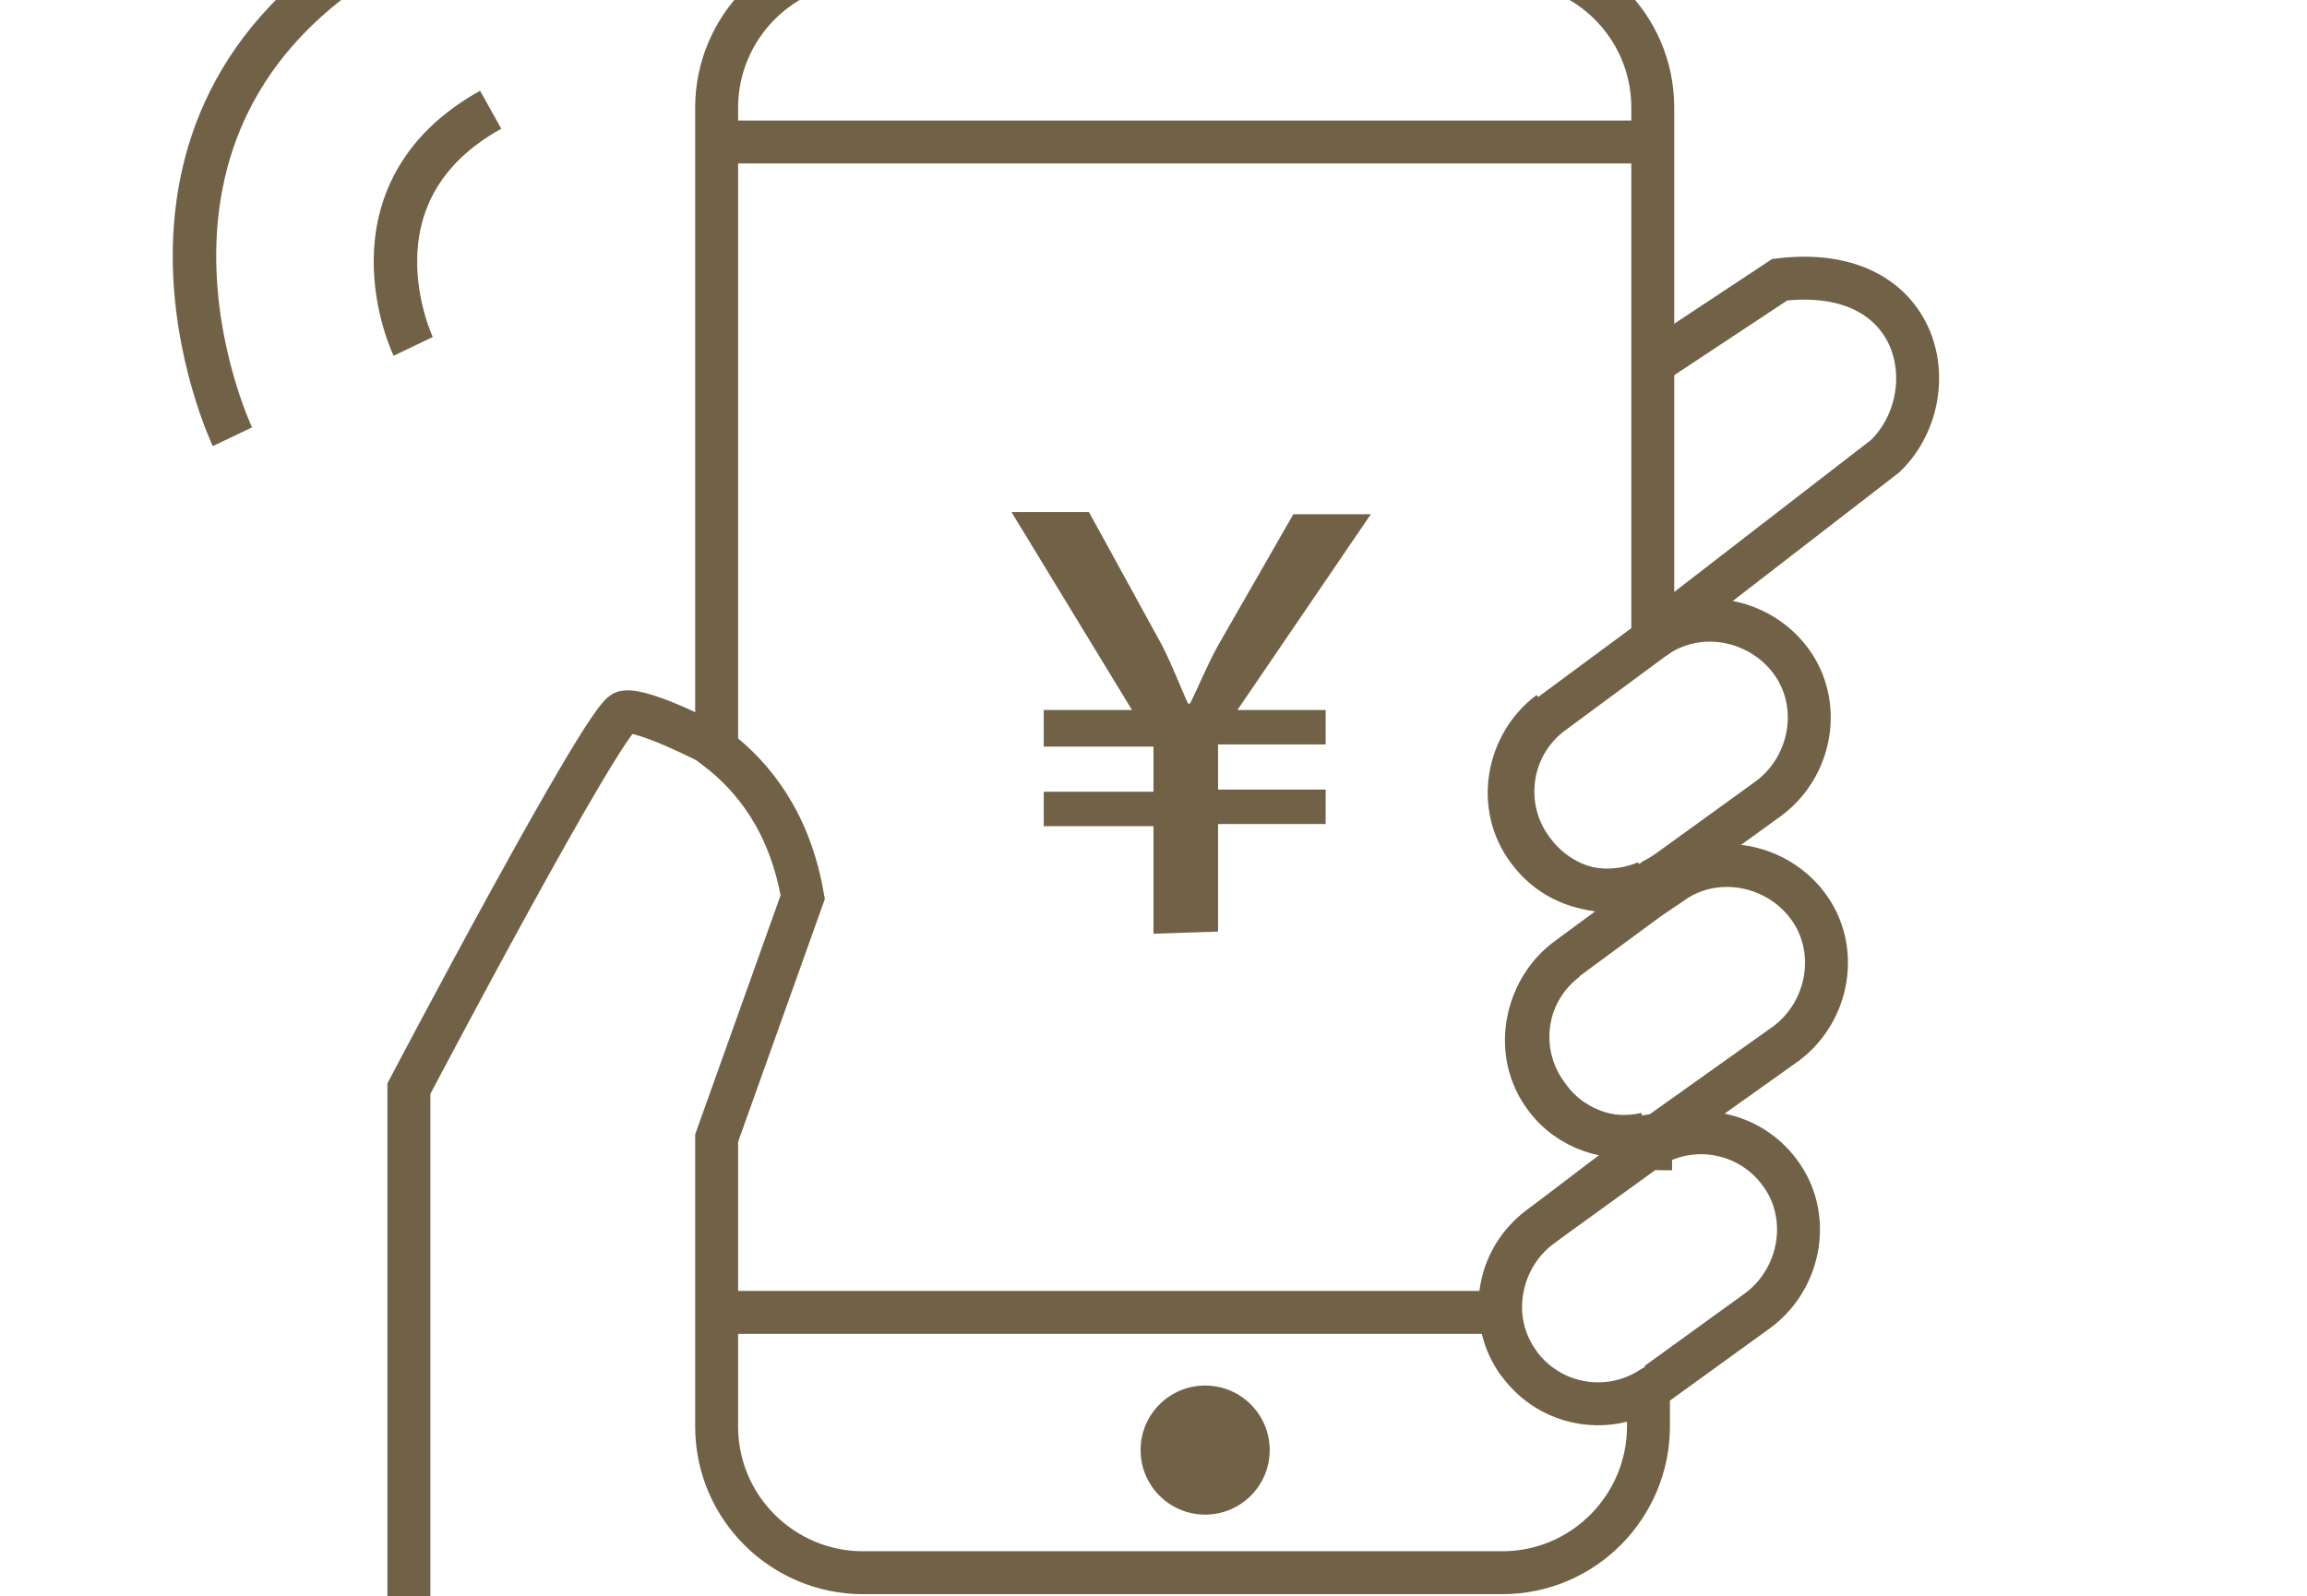
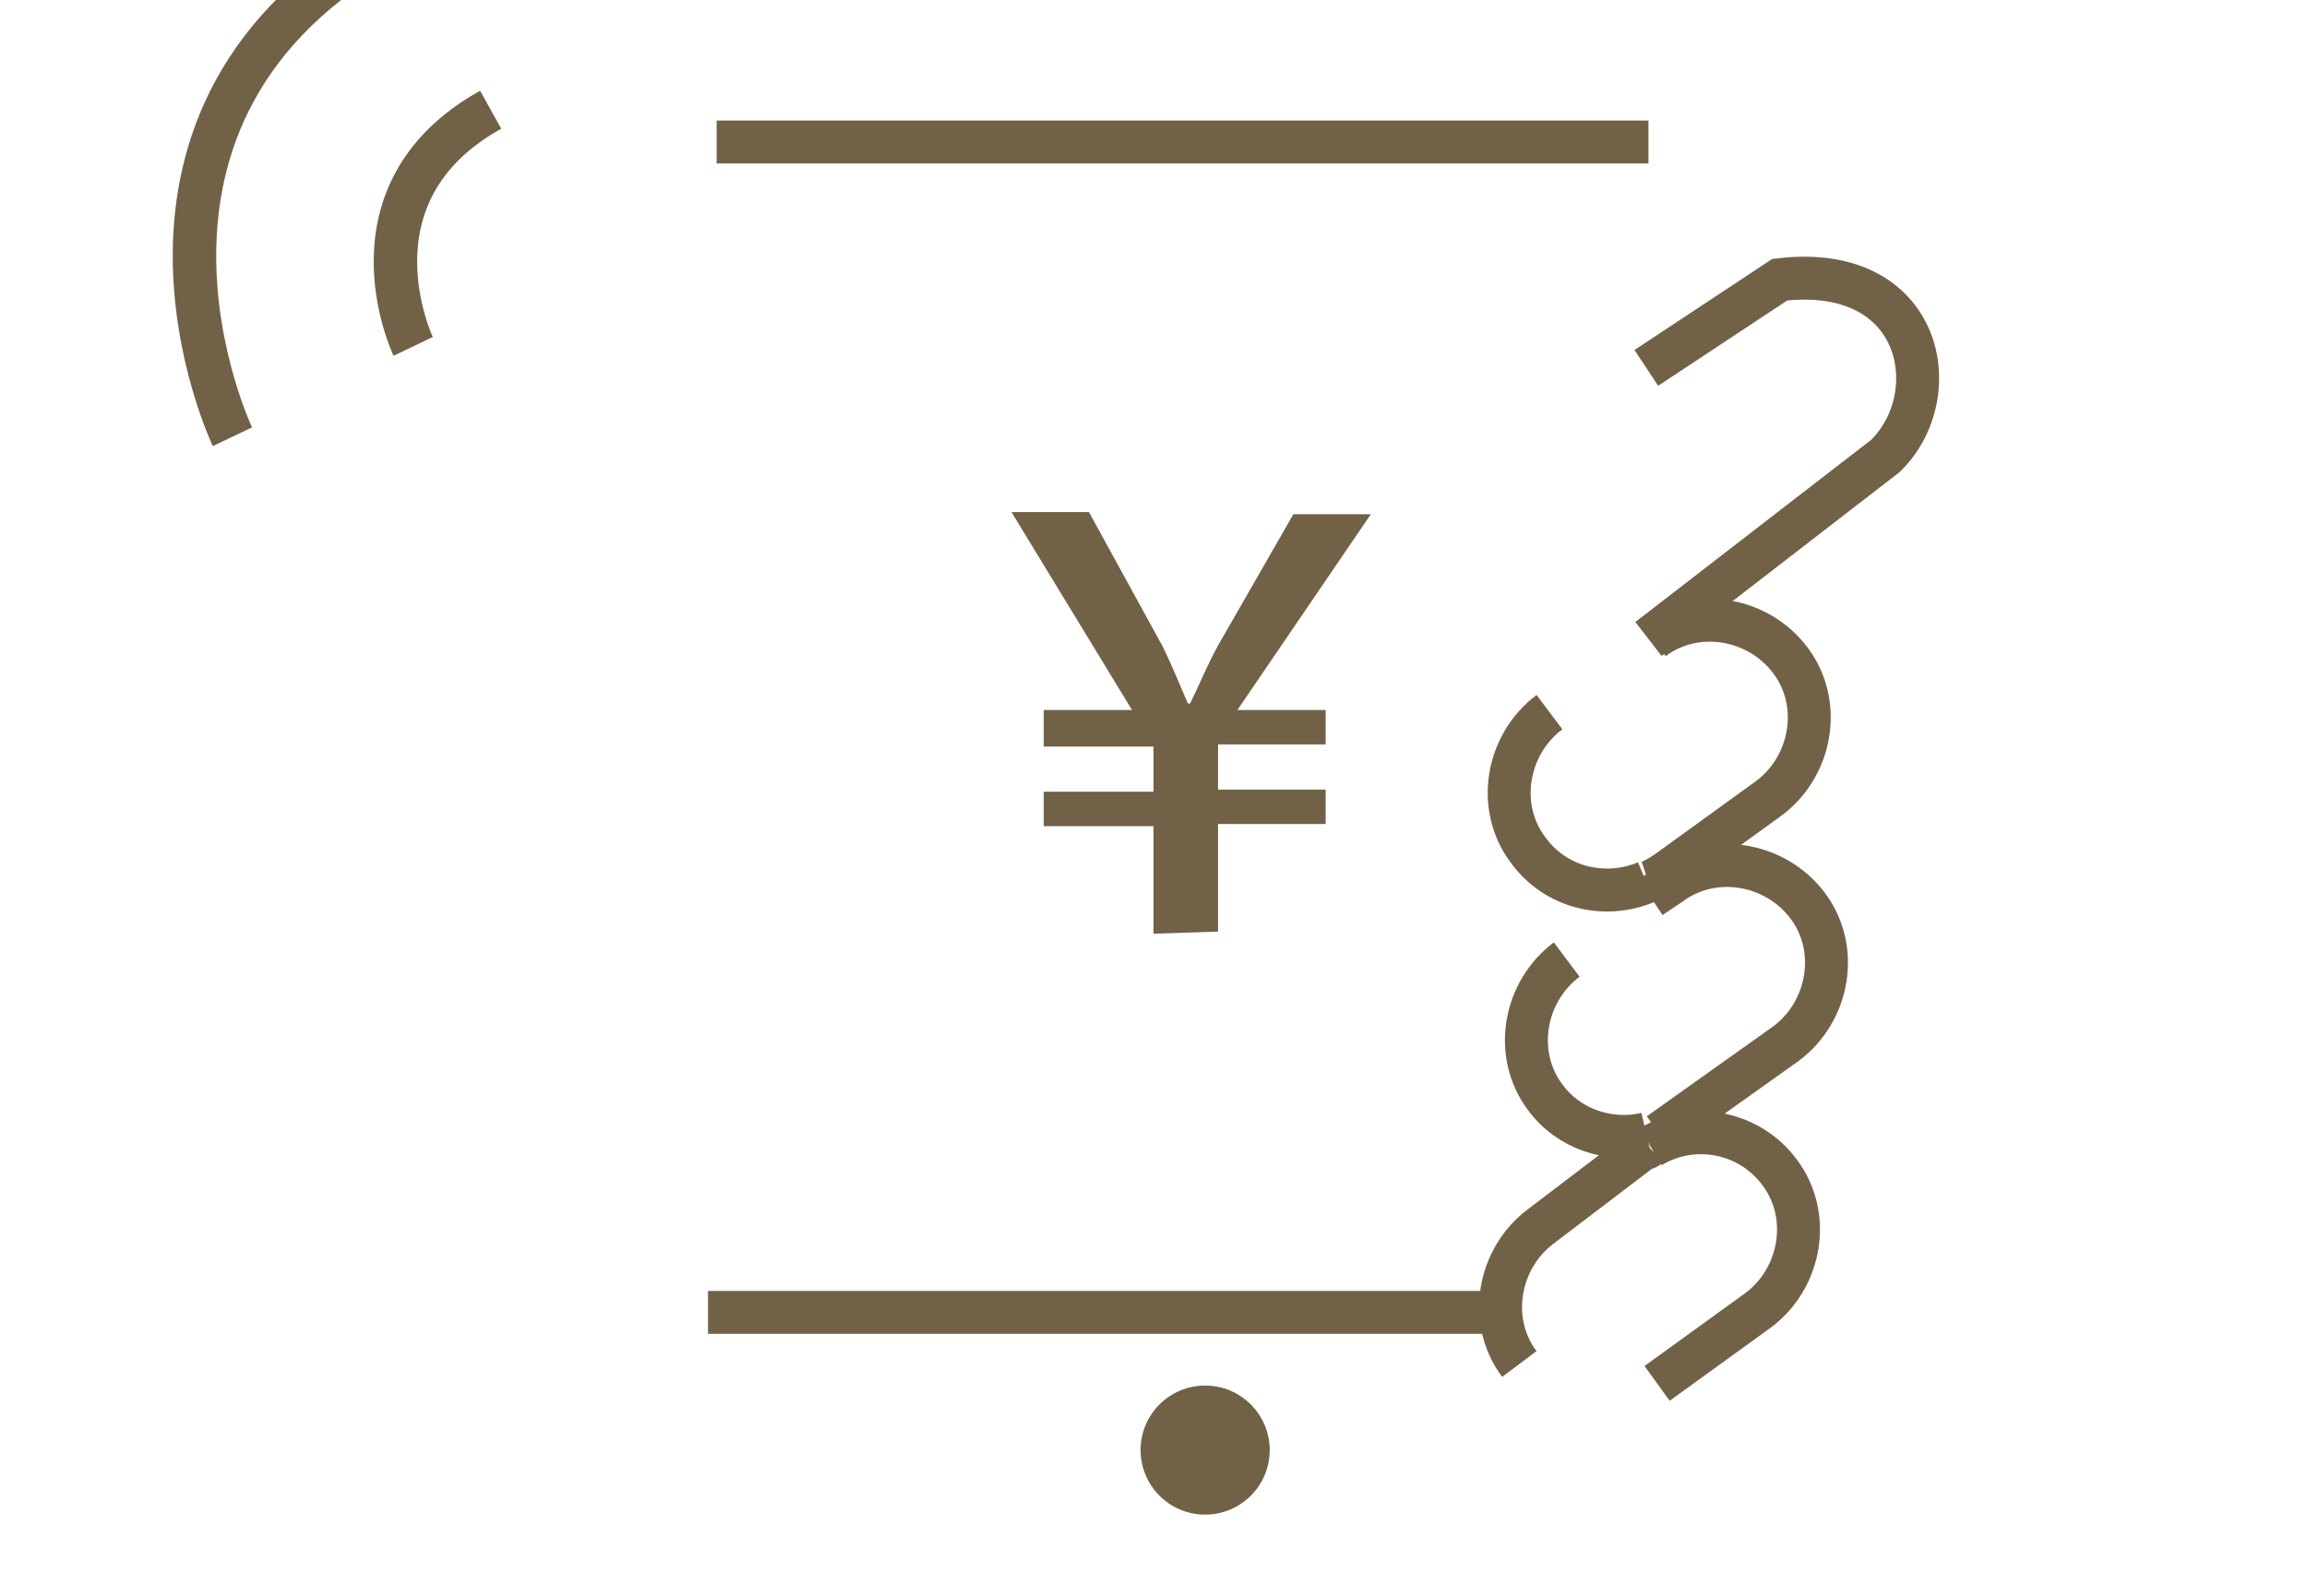
<svg xmlns="http://www.w3.org/2000/svg" version="1.1" id="_x32_" x="0px" y="0px" viewBox="0 0 107.2 74.2" style="enable-background:new 0 0 107.2 74.2;" xml:space="preserve">
  <style type="text/css">
	.st0{fill:none;stroke:#716247;stroke-width:2.02;stroke-miterlimit:10;}
	.st1{fill:none;stroke:#716247;stroke-width:1.995;stroke-miterlimit:10;}
	.st2{fill:none;stroke:#716247;stroke-width:1.995;stroke-miterlimit:10;}
	.st3{fill:#716247;}
</style>
  <path class="st0" d="M10.8,20.3c0,0-7.2-15.1,7.5-23.1" />
  <path class="st0" d="M19.2,16.1c0,0-3.4-7.1,3.6-11" />
-   <path class="st1" d="M19,74.2V50.6c0,0,9.1-17.3,10-17.5c0.9-0.2,4.3,1.6,4.3,1.6" />
  <path class="st1" d="M76.6,29.7l11-8.5c2.9-2.8,1.8-9-4.9-8.2l-6.2,4.1" />
  <g>
-     <path class="st1" d="M71.9,50.9c-1.5-2-1.1-4.9,1-6.4l3.8-2.8V41c-1.9,0.9-4.2,0.3-5.5-1.5c-1.5-2-1.1-4.9,1-6.4l4.6-3.4V5   c0-3.8-3.1-6.8-6.8-6.8H40.1c-3.8,0-6.8,3.1-6.8,6.8v29.8c1.7,1.3,3.4,3.4,4,6.9l-4,11.2v13.4c0,3.8,3.1,6.8,6.8,6.8h29.7   c3.8,0,6.8-3.1,6.8-6.8v-1.7c-2,1.2-4.6,0.7-6-1.2c-1.5-2-1.1-4.9,1-6.4l4.7-3.4c0.1-0.1,0.3-0.2,0.4-0.2v-0.6   C74.9,53.1,73,52.5,71.9,50.9z" />
    <path class="st1" d="M76.6,41c0.3-0.1,0.6-0.3,0.9-0.5l4.7-3.4c2-1.5,2.5-4.4,1-6.4c-1.5-2-4.4-2.5-6.4-1" />
    <path class="st1" d="M72,33.1c-2,1.5-2.5,4.4-1,6.4c1.3,1.8,3.6,2.3,5.5,1.5" />
    <path class="st1" d="M77,64.3l4.7-3.4c2-1.5,2.5-4.4,1-6.4c-1.4-1.9-4-2.4-6-1.2" />
    <path class="st1" d="M76.6,53.3c-0.1,0.1-0.3,0.1-0.4,0.2L71.6,57c-2,1.5-2.5,4.4-1,6.4" />
    <path class="st1" d="M77.1,52.7l5.9-4.2c2-1.5,2.5-4.4,1-6.4c-1.5-2-4.4-2.5-6.4-1l-0.9,0.6" />
    <path class="st1" d="M72.8,44.6c-2,1.5-2.5,4.4-1,6.4c1.1,1.5,3,2.1,4.7,1.7" />
  </g>
  <line class="st2" x1="33.3" y1="6.6" x2="76.6" y2="6.6" />
  <line class="st1" x1="32.9" y1="61" x2="69.7" y2="61" />
  <path class="st3" d="M53.6,43.4v-5h-5.1v-1.6h5.1v-2.1h-5.1V33h4.1L47,23.8h3.6L54,30c0.5,1,0.8,1.8,1.2,2.7h0.1  c0.4-0.8,0.8-1.8,1.3-2.7l3.5-6.1h3.6L57.5,33h4.1v1.6h-5v2.1h5v1.6h-5v5L53.6,43.4z" />
  <circle class="st3" cx="56" cy="67.4" r="3" />
</svg>